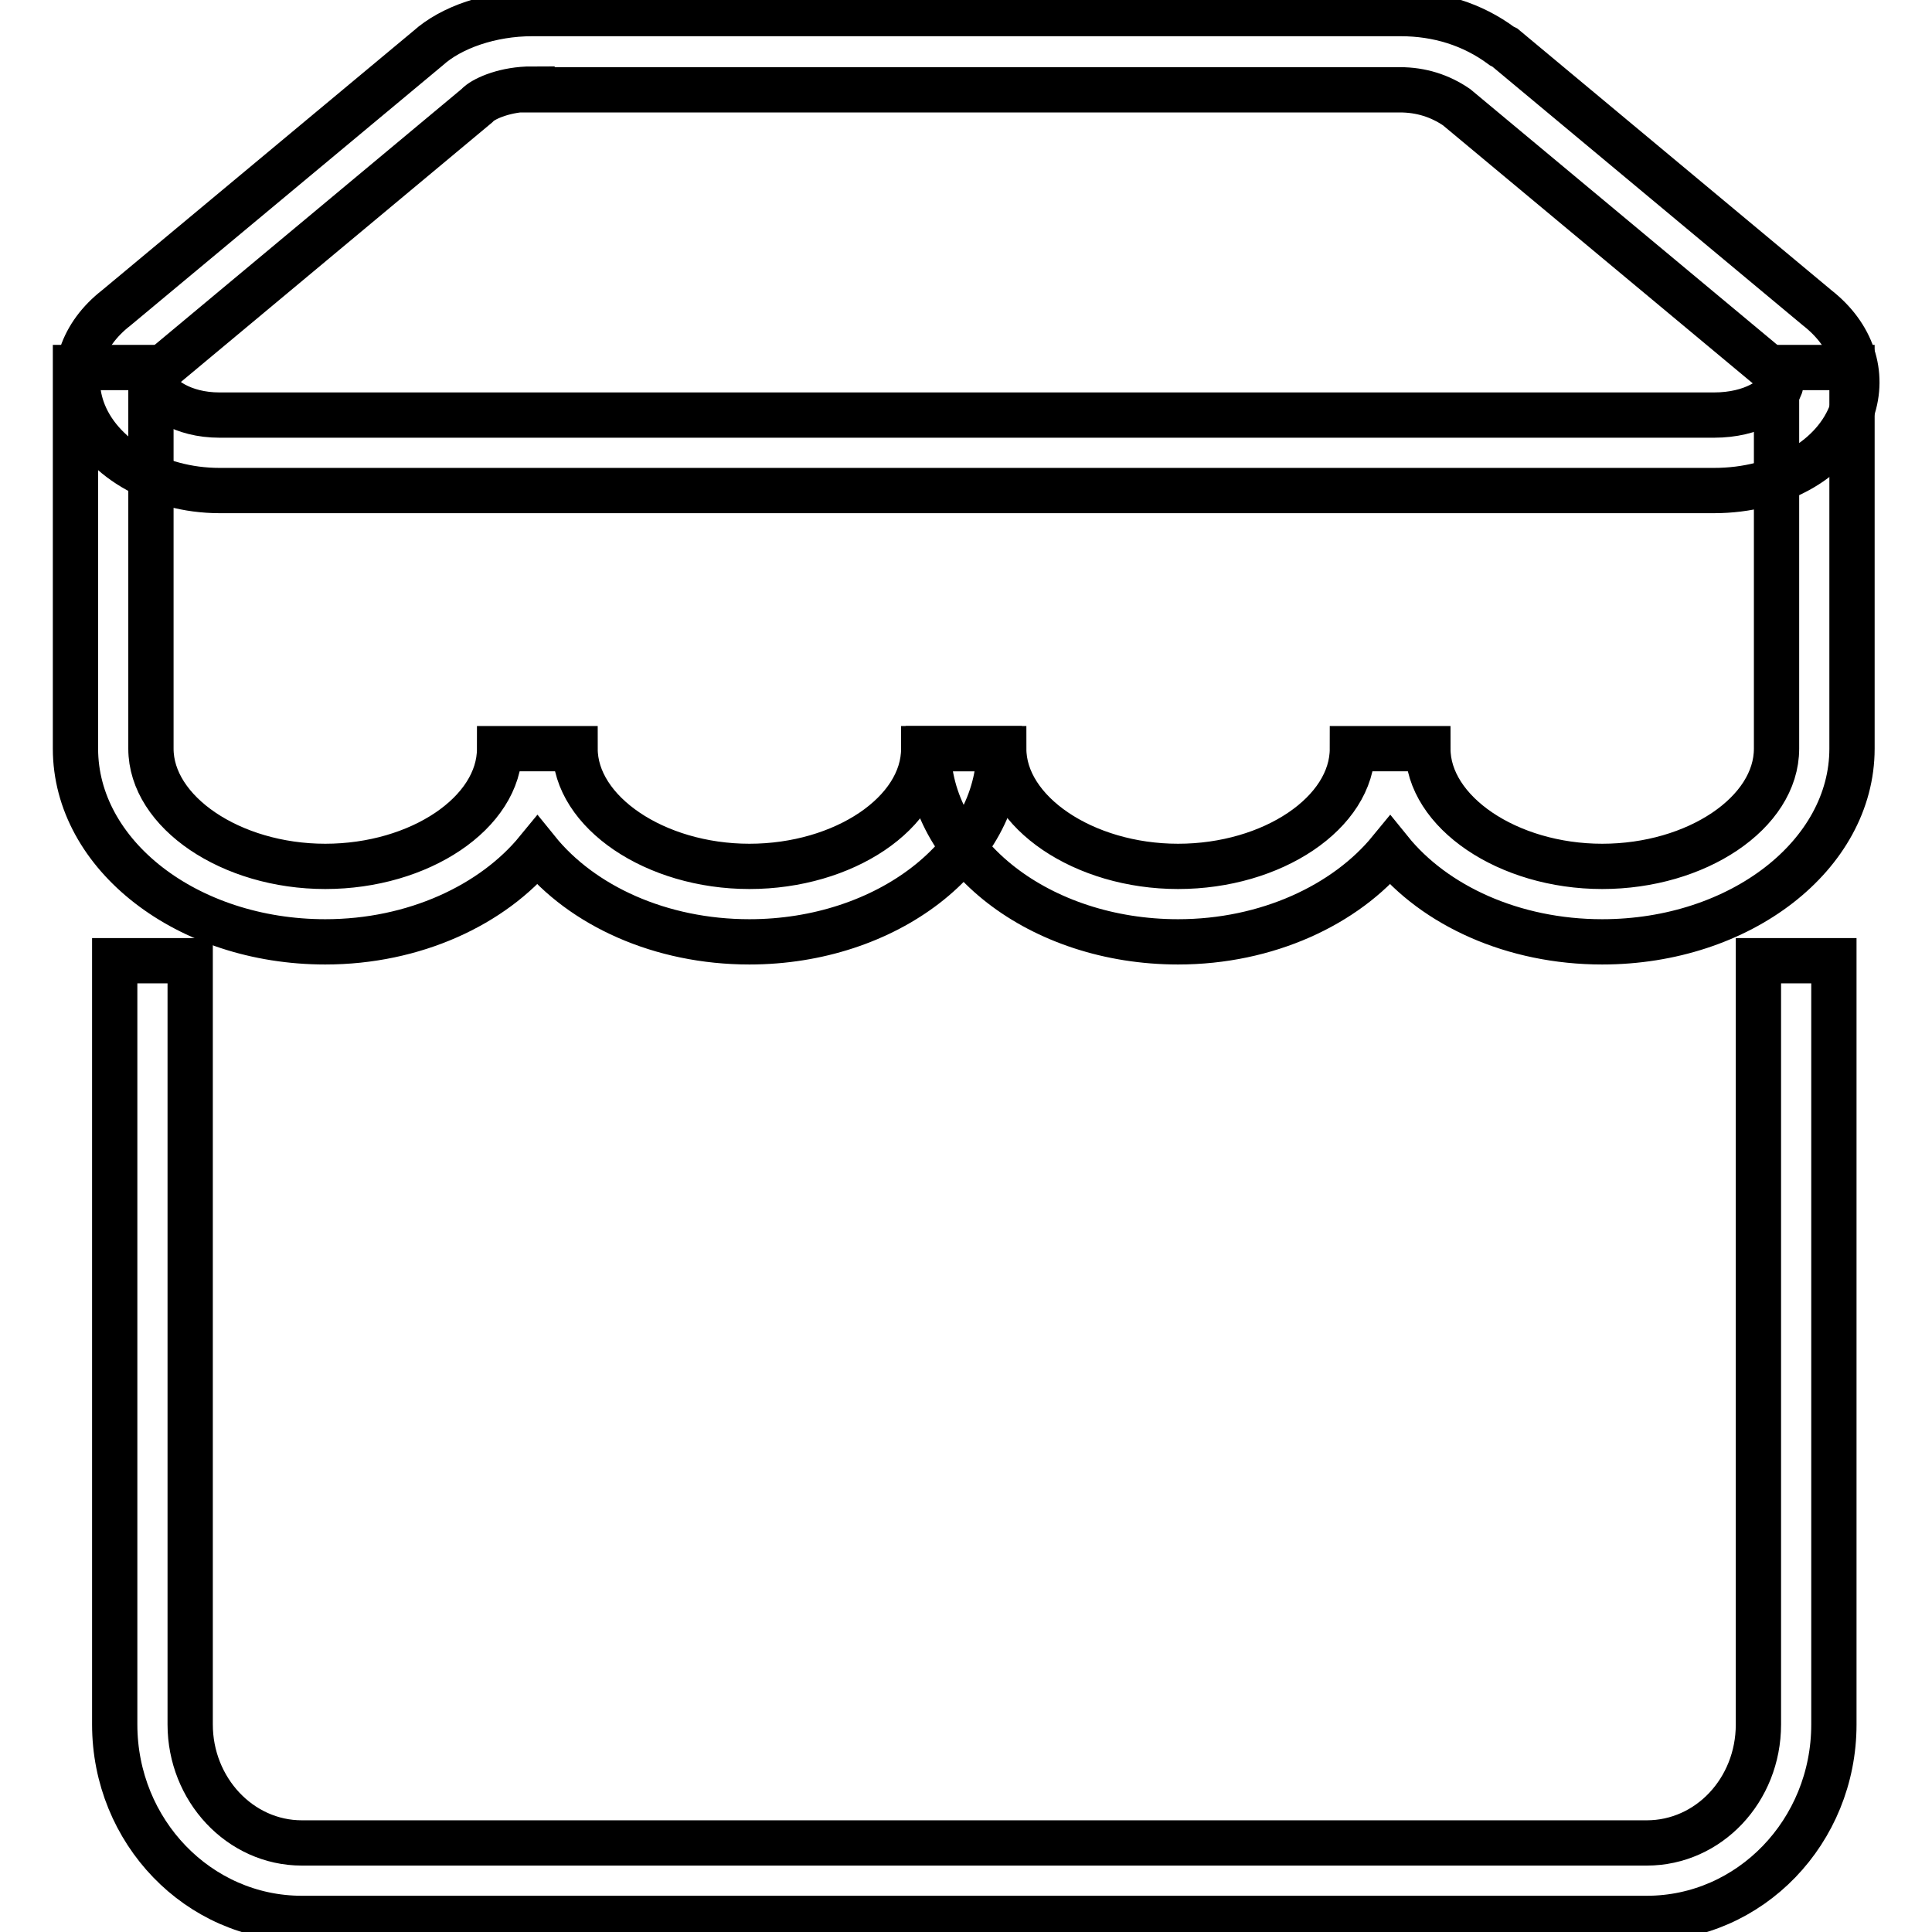
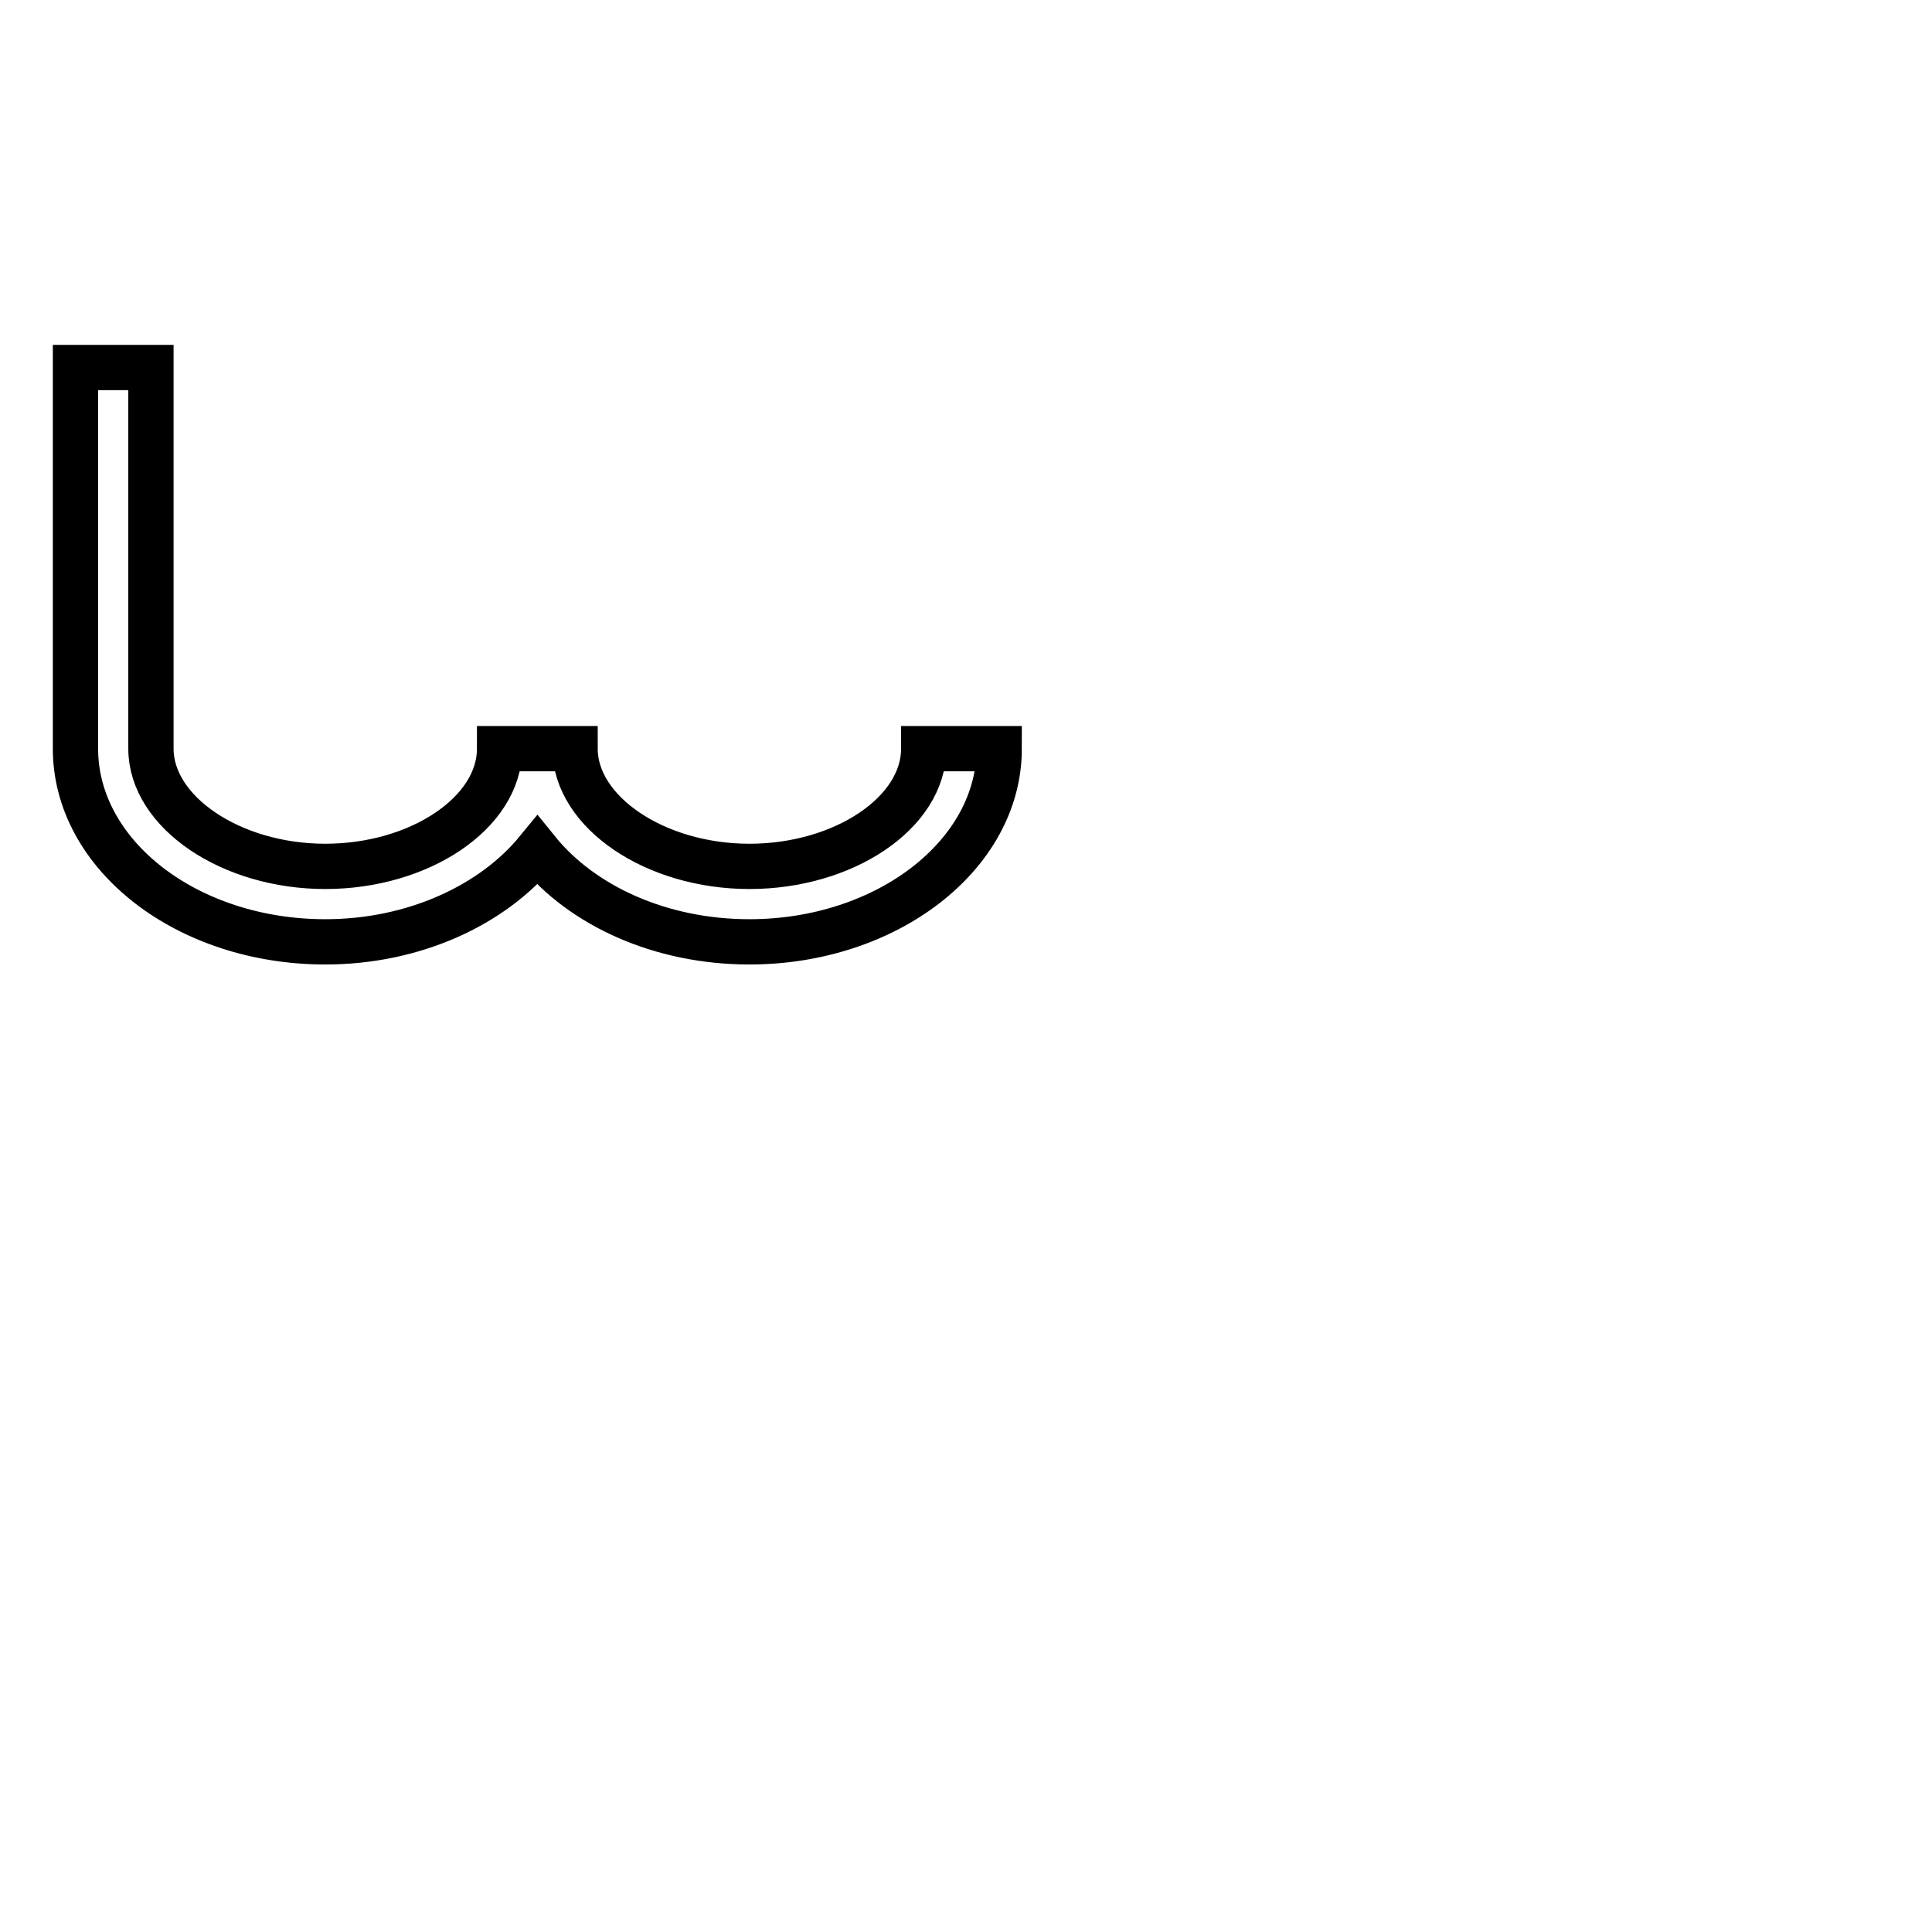
<svg xmlns="http://www.w3.org/2000/svg" version="1.1" x="0px" y="0px" viewBox="0 0 256 256" enable-background="new 0 0 256 256" xml:space="preserve">
  <g>
-     <path stroke-width="6" fill-opacity="0" stroke="#000000" d="M227.1,65h-198c-8.5,0-16-4.5-18.2-10.8c-1.7-4.9,0-9.9,4.5-13.4L56.7,6.4c3.1-2.8,8.4-4.6,13.8-4.6h115.1 c4.9,0,9.5,1.4,13.4,4.3l0.2,0.1l0.2,0.1l41.4,34.5c4.6,3.6,6.3,8.7,4.6,13.6C243.2,60.7,235.9,65,227.1,65L227.1,65z M70.5,11.8 c-3.5,0-6.2,1.2-7.1,2L63.2,14L21.7,48.6l-0.1,0.1c-1.6,1.2-1.3,2-1.2,2.3c0.6,1.6,3.7,4,8.7,4h198c5.2,0,8.3-2.3,8.8-3.8 c0.1-0.3,0.4-1.1-1.4-2.5l-0.2-0.1l-41.3-34.4c-2.2-1.5-4.7-2.3-7.5-2.3H70.5z" />
    <path stroke-width="6" fill-opacity="0" stroke="#000000" d="M99.3,124.8c-11.8,0-22.2-4.8-28.1-12.1c-5.9,7.2-16.3,12.1-28.1,12.1c-18.3,0-33.1-11.5-33.1-25.6V48.7h10 v50.5c0,8.4,10.6,15.6,23.1,15.6s23.1-7.1,23.1-15.6h10c0,8.4,10.6,15.6,23.1,15.6s23.1-7.1,23.1-15.6h10 C132.4,113.3,117.5,124.8,99.3,124.8z" />
-     <path stroke-width="6" fill-opacity="0" stroke="#000000" d="M212.3,124.8c-11.8,0-22.2-4.8-28.1-12.1c-5.9,7.2-16.3,12.1-28.1,12.1c-18.3,0-33.1-11.5-33.1-25.6h10 c0,8.4,10.6,15.6,23.1,15.6s23.1-7.1,23.1-15.6h10c0,8.4,10.6,15.6,23.1,15.6c12.5,0,23.1-7.1,23.1-15.6V48.7h10v50.5 C245.4,113.3,230.6,124.8,212.3,124.8z M218.2,254.2H40c-13.7,0-24.8-11.5-24.8-25.7V127.3h10v101.2c0,8.6,6.6,15.7,14.8,15.7 h178.2c8.2,0,14.8-7,14.8-15.7V127.3h10v101.2C243,242.7,231.9,254.2,218.2,254.2z" />
  </g>
</svg>